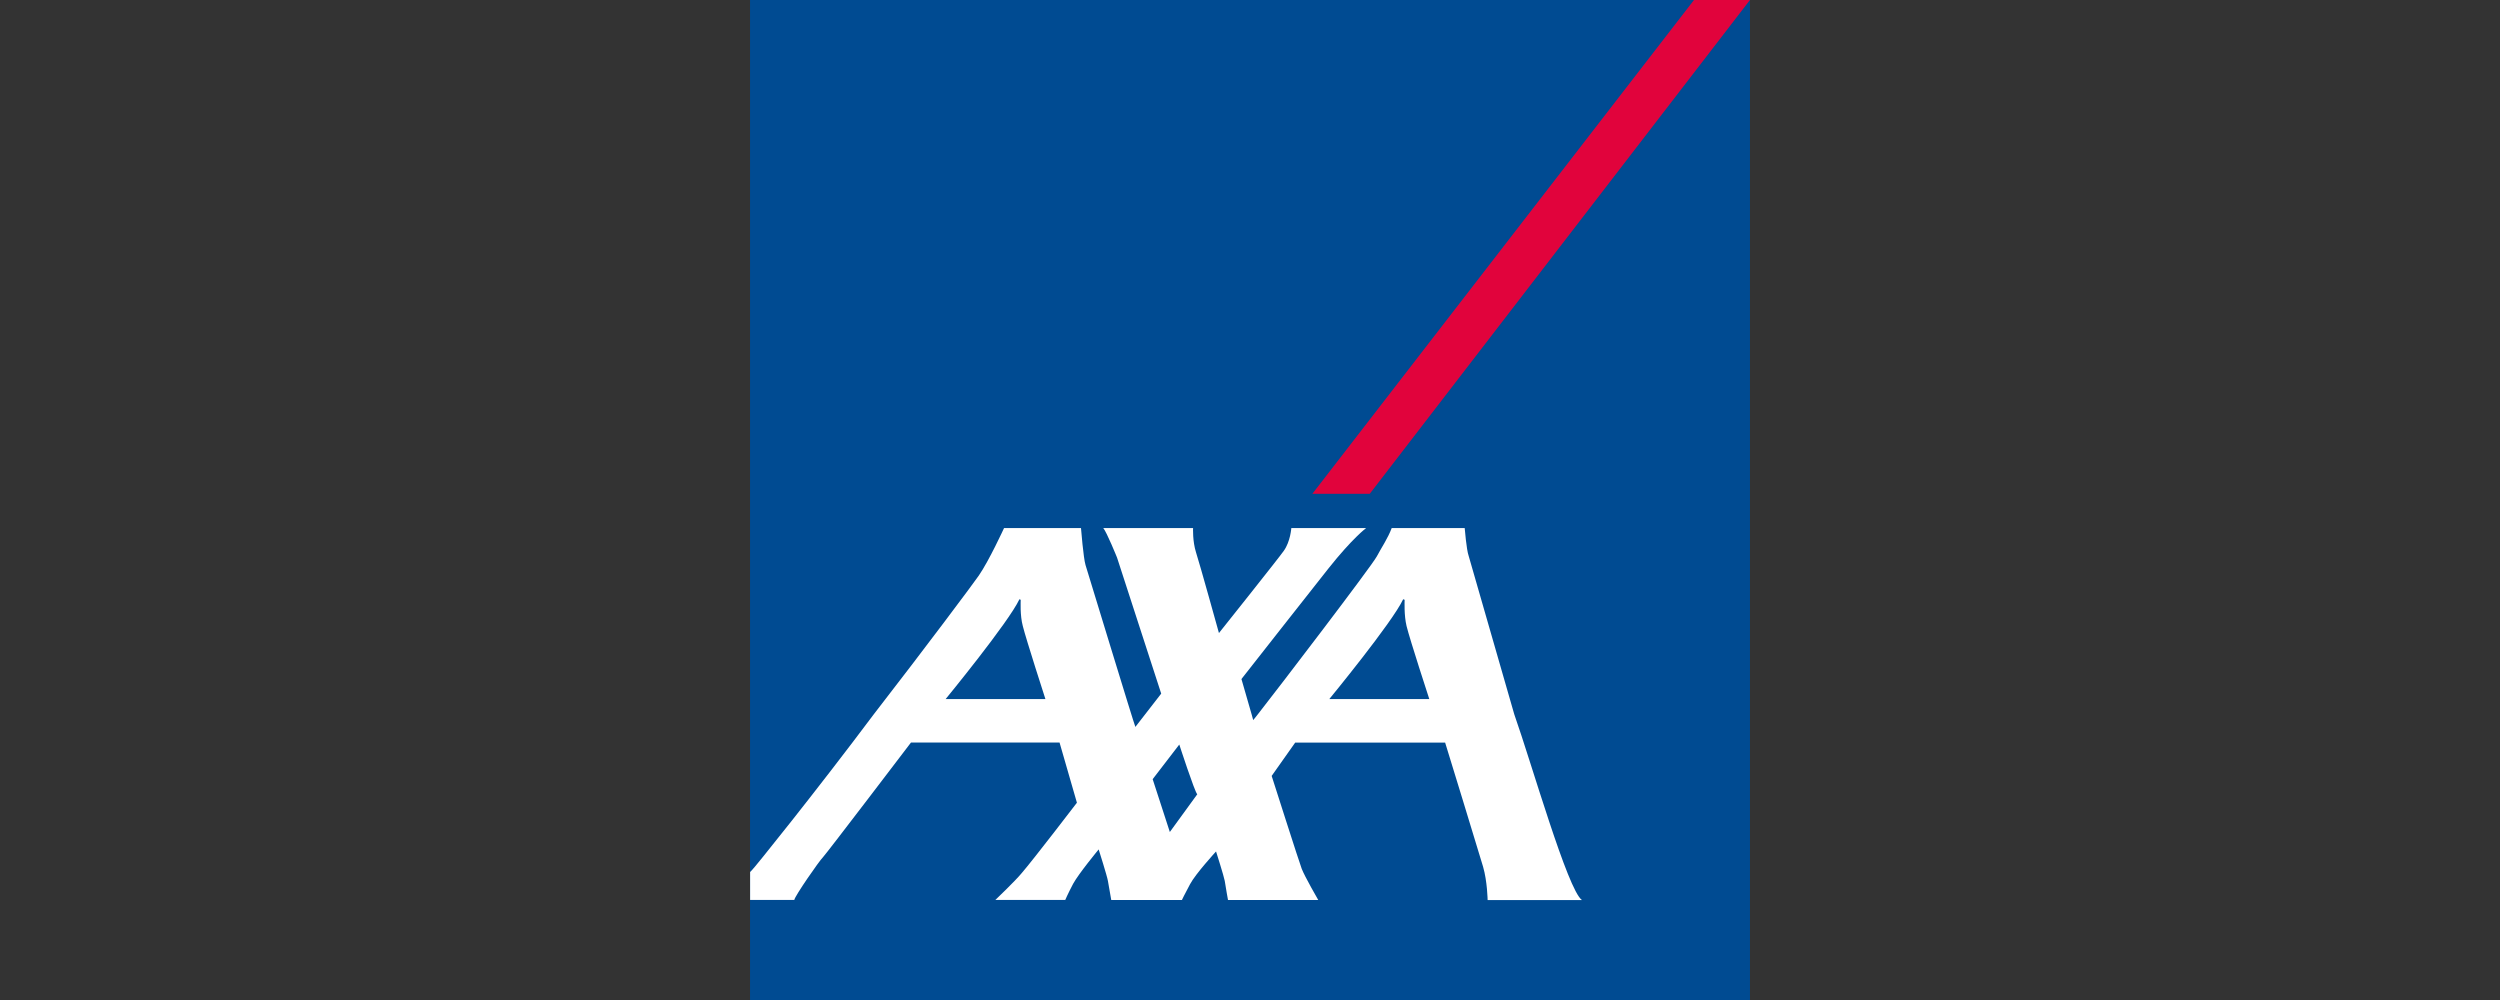
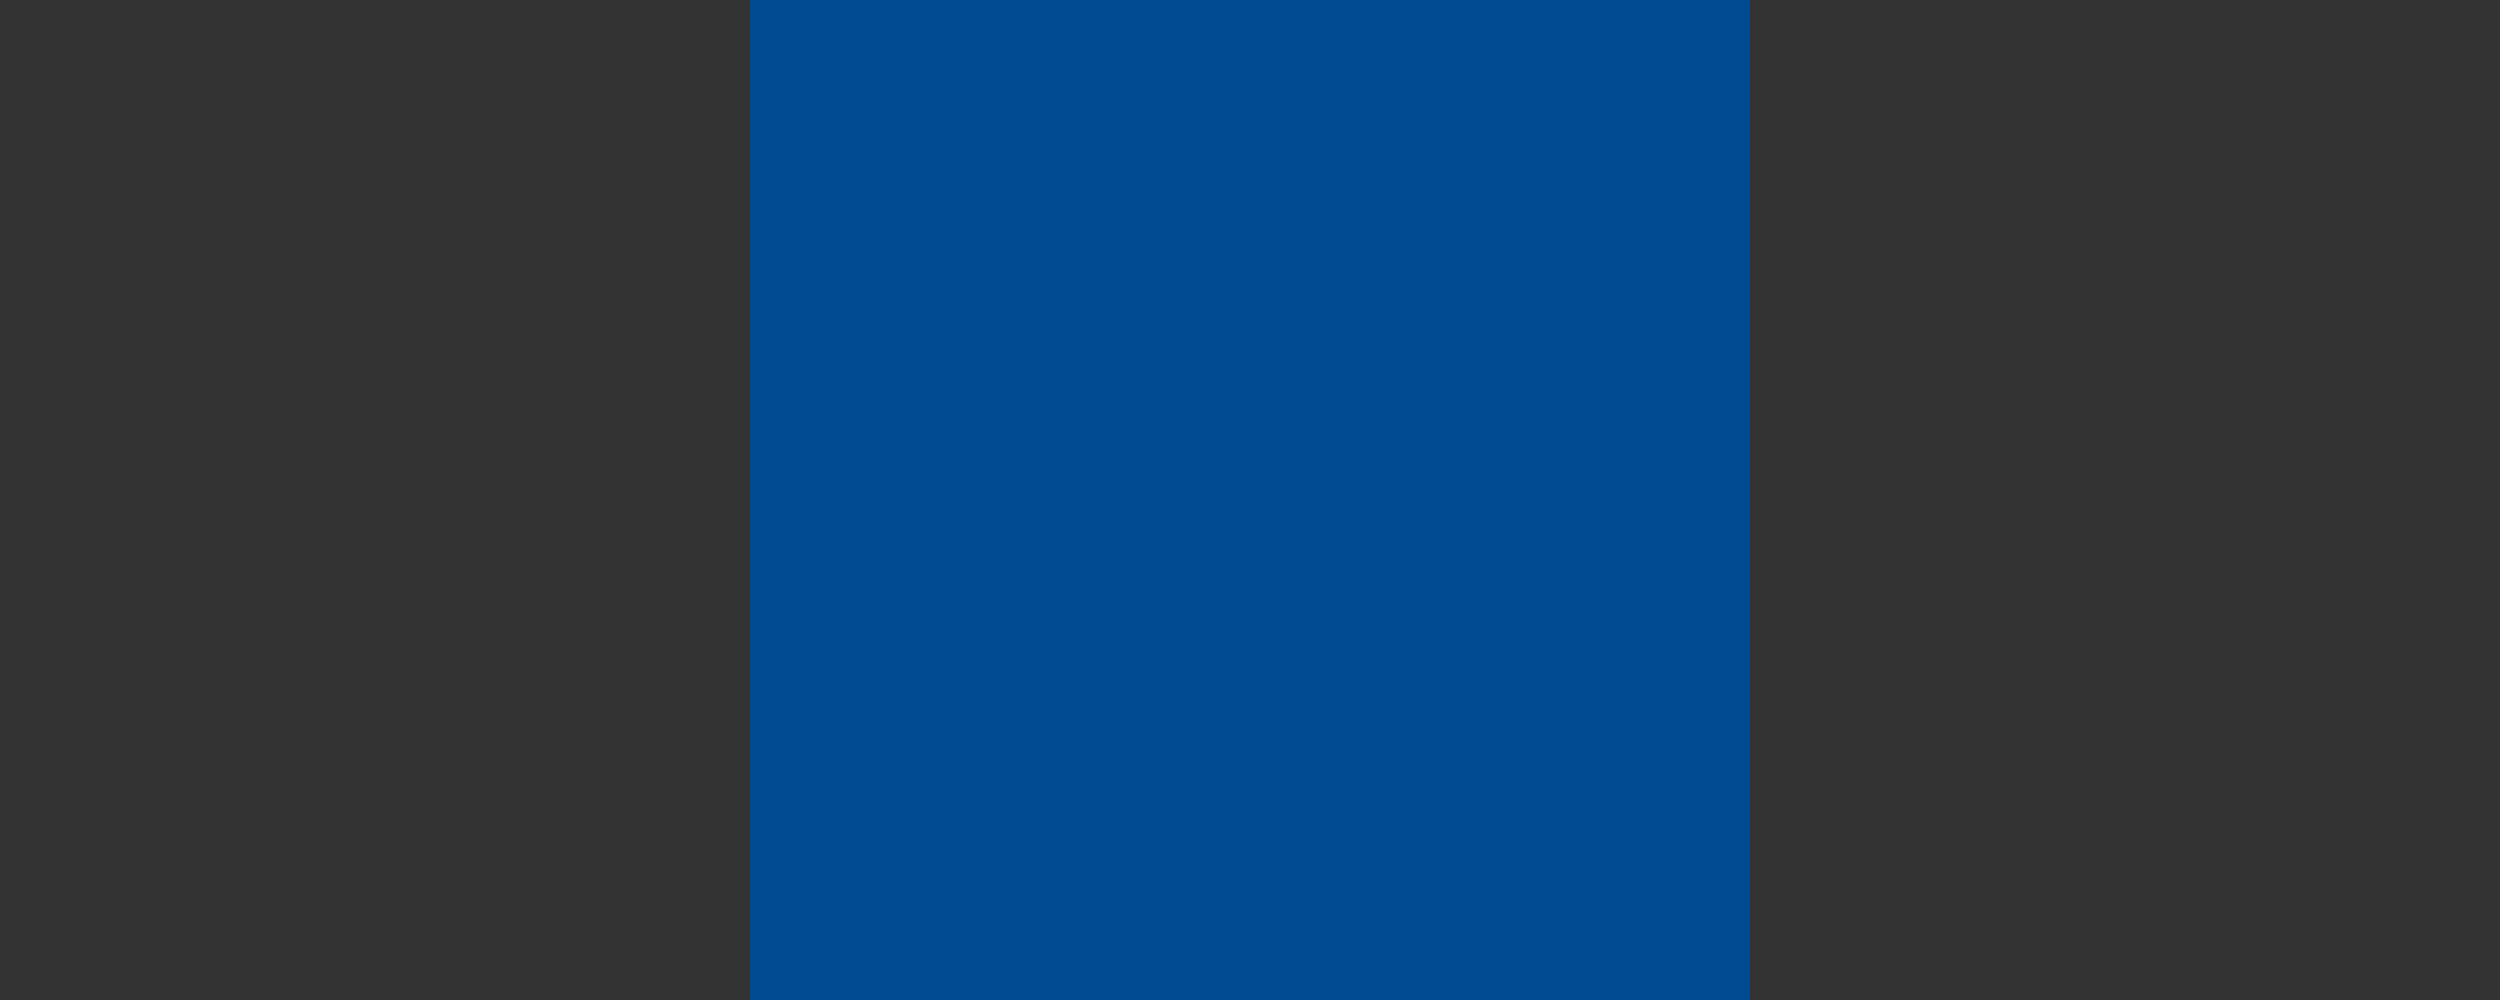
<svg xmlns="http://www.w3.org/2000/svg" version="1.1" id="Capa_1" x="0px" y="0px" width="60px" height="24px" viewBox="0 0 60 24" enable-background="new 0 0 60 24" xml:space="preserve">
  <rect x="0" y="0" width="60" height="24" fill="#333333" stroke="none" />
  <g id="AXA">
    <rect x="18.001" y="0" fill="#004B92" width="23.998" height="24" />
-     <polyline fill="#E1033C" points="32.874,11.851 41.999,0 40.656,0 31.497,11.851 32.874,11.851  " />
-     <path fill="#FFFFFF" d="M28.076,19.968l0.658-0.905c-0.065-0.067-0.431-1.194-0.431-1.194l-0.639,0.831L28.076,19.968    M24.466,14.382c-0.258,0.552-1.771,2.396-1.771,2.396h2.395c0,0-0.463-1.432-0.543-1.754   c-0.069-0.259-0.05-0.585-0.05-0.629L24.466,14.382 M33.676,14.382c-0.257,0.552-1.773,2.396-1.773,2.396h2.4   c0,0-0.468-1.432-0.546-1.754c-0.062-0.259-0.046-0.585-0.046-0.629L33.676,14.382 M36.342,17.142   c0.414,1.172,1.282,4.217,1.624,4.459h-2.263c0,0-0.007-0.447-0.109-0.799c-0.101-0.346-0.911-2.98-0.911-2.98   h-3.598l-0.565,0.8c0,0,0.678,2.125,0.721,2.228c0.072,0.188,0.397,0.75,0.397,0.75h-2.166   c0,0-0.058-0.321-0.078-0.458c-0.019-0.11-0.209-0.707-0.209-0.707s-0.493,0.537-0.624,0.786   c-0.136,0.251-0.195,0.379-0.195,0.379h-1.696c0,0-0.058-0.321-0.08-0.458c-0.017-0.11-0.222-0.756-0.222-0.756   s-0.477,0.576-0.613,0.825c-0.132,0.251-0.189,0.388-0.189,0.388h-1.678c0,0,0.474-0.451,0.635-0.647   c0.28-0.324,1.323-1.687,1.323-1.687l-0.417-1.445h-3.565c0,0-2.034,2.673-2.115,2.756   c-0.083,0.079-0.676,0.932-0.686,1.023h-1.06v-0.671l0.042-0.043c0.034-0.022,1.543-1.895,2.928-3.745   c1.246-1.607,2.417-3.176,2.518-3.326c0.248-0.359,0.606-1.14,0.606-1.14h1.847c0,0,0.057,0.718,0.109,0.888   c0.049,0.157,1.172,3.844,1.196,3.884l0.62-0.799l-1.06-3.265c0,0-0.248-0.614-0.331-0.709h2.156   c0,0-0.015,0.316,0.071,0.585c0.088,0.27,0.55,1.935,0.55,1.935s1.467-1.839,1.556-1.973   c0.159-0.221,0.181-0.546,0.181-0.546h1.795c0,0-0.326,0.241-0.904,0.969c-0.194,0.242-2.088,2.654-2.088,2.654   s0.163,0.562,0.243,0.843c0.022,0.081,0.039,0.136,0.039,0.142c0,0.003,0.04-0.049,0.114-0.142   c0.485-0.617,2.714-3.534,2.852-3.785c0.106-0.202,0.266-0.434,0.358-0.681h1.752c0,0,0.042,0.521,0.095,0.667   L36.342,17.142z" />
  </g>
</svg>